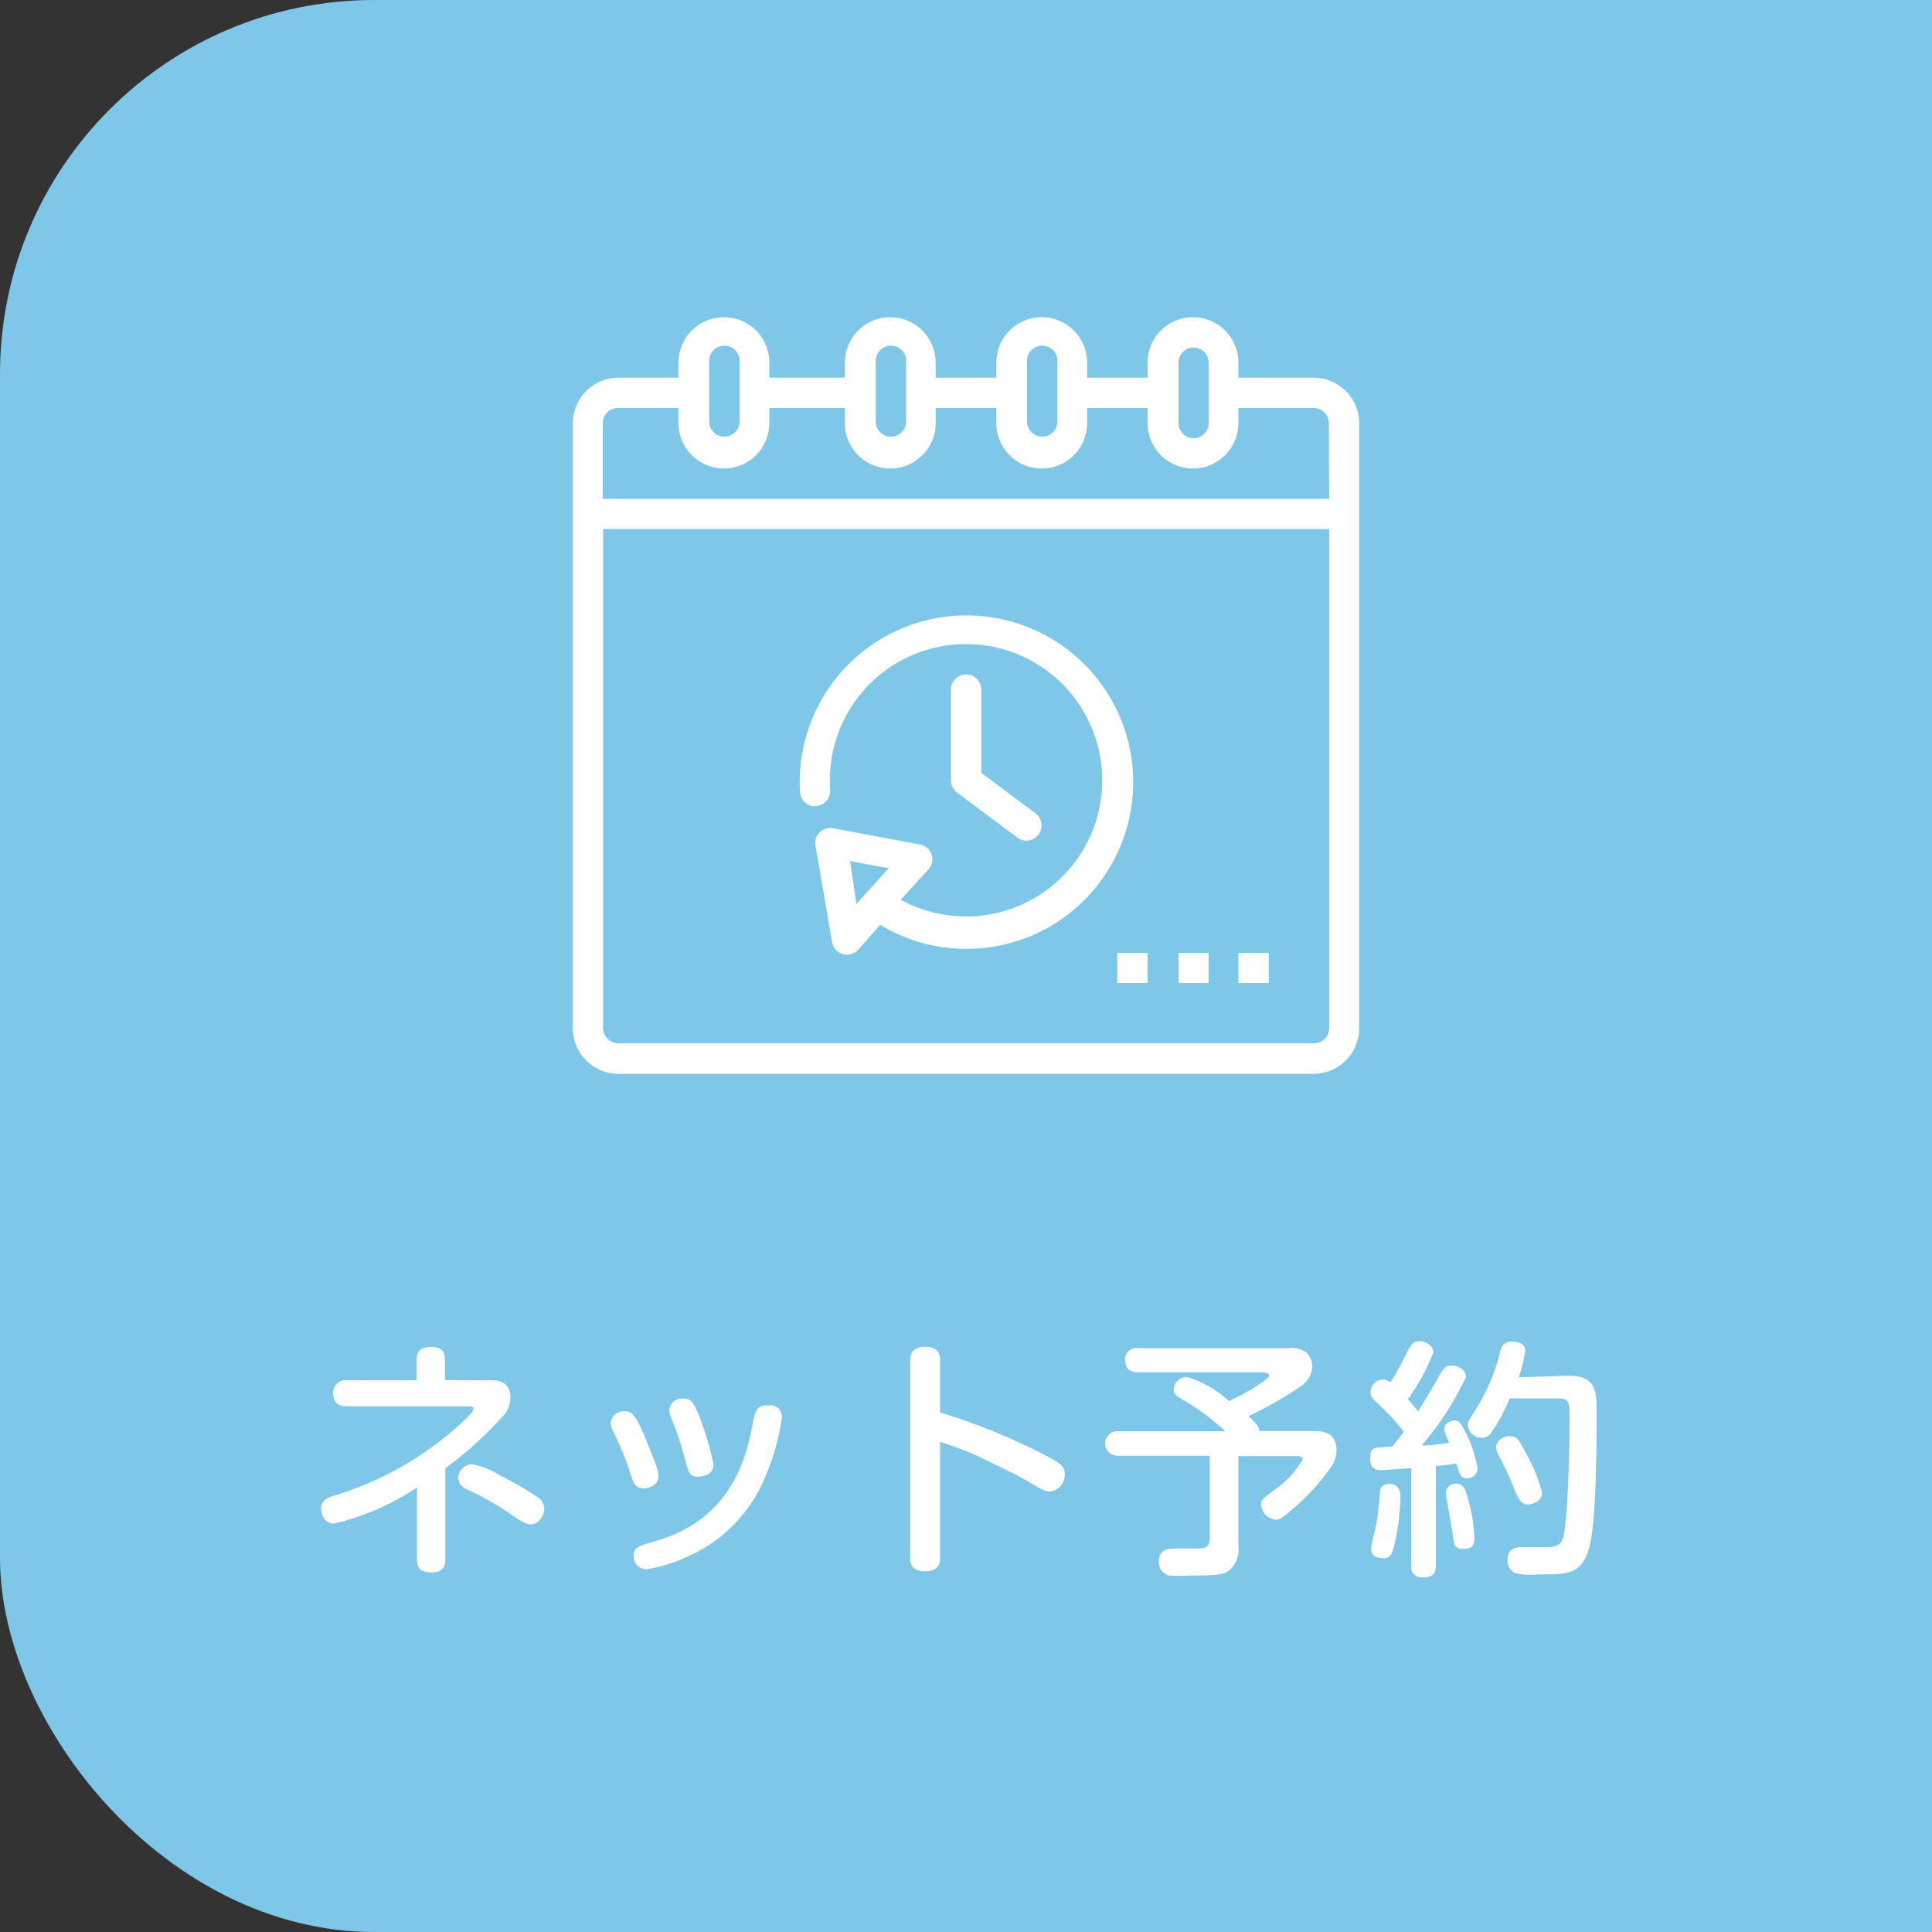
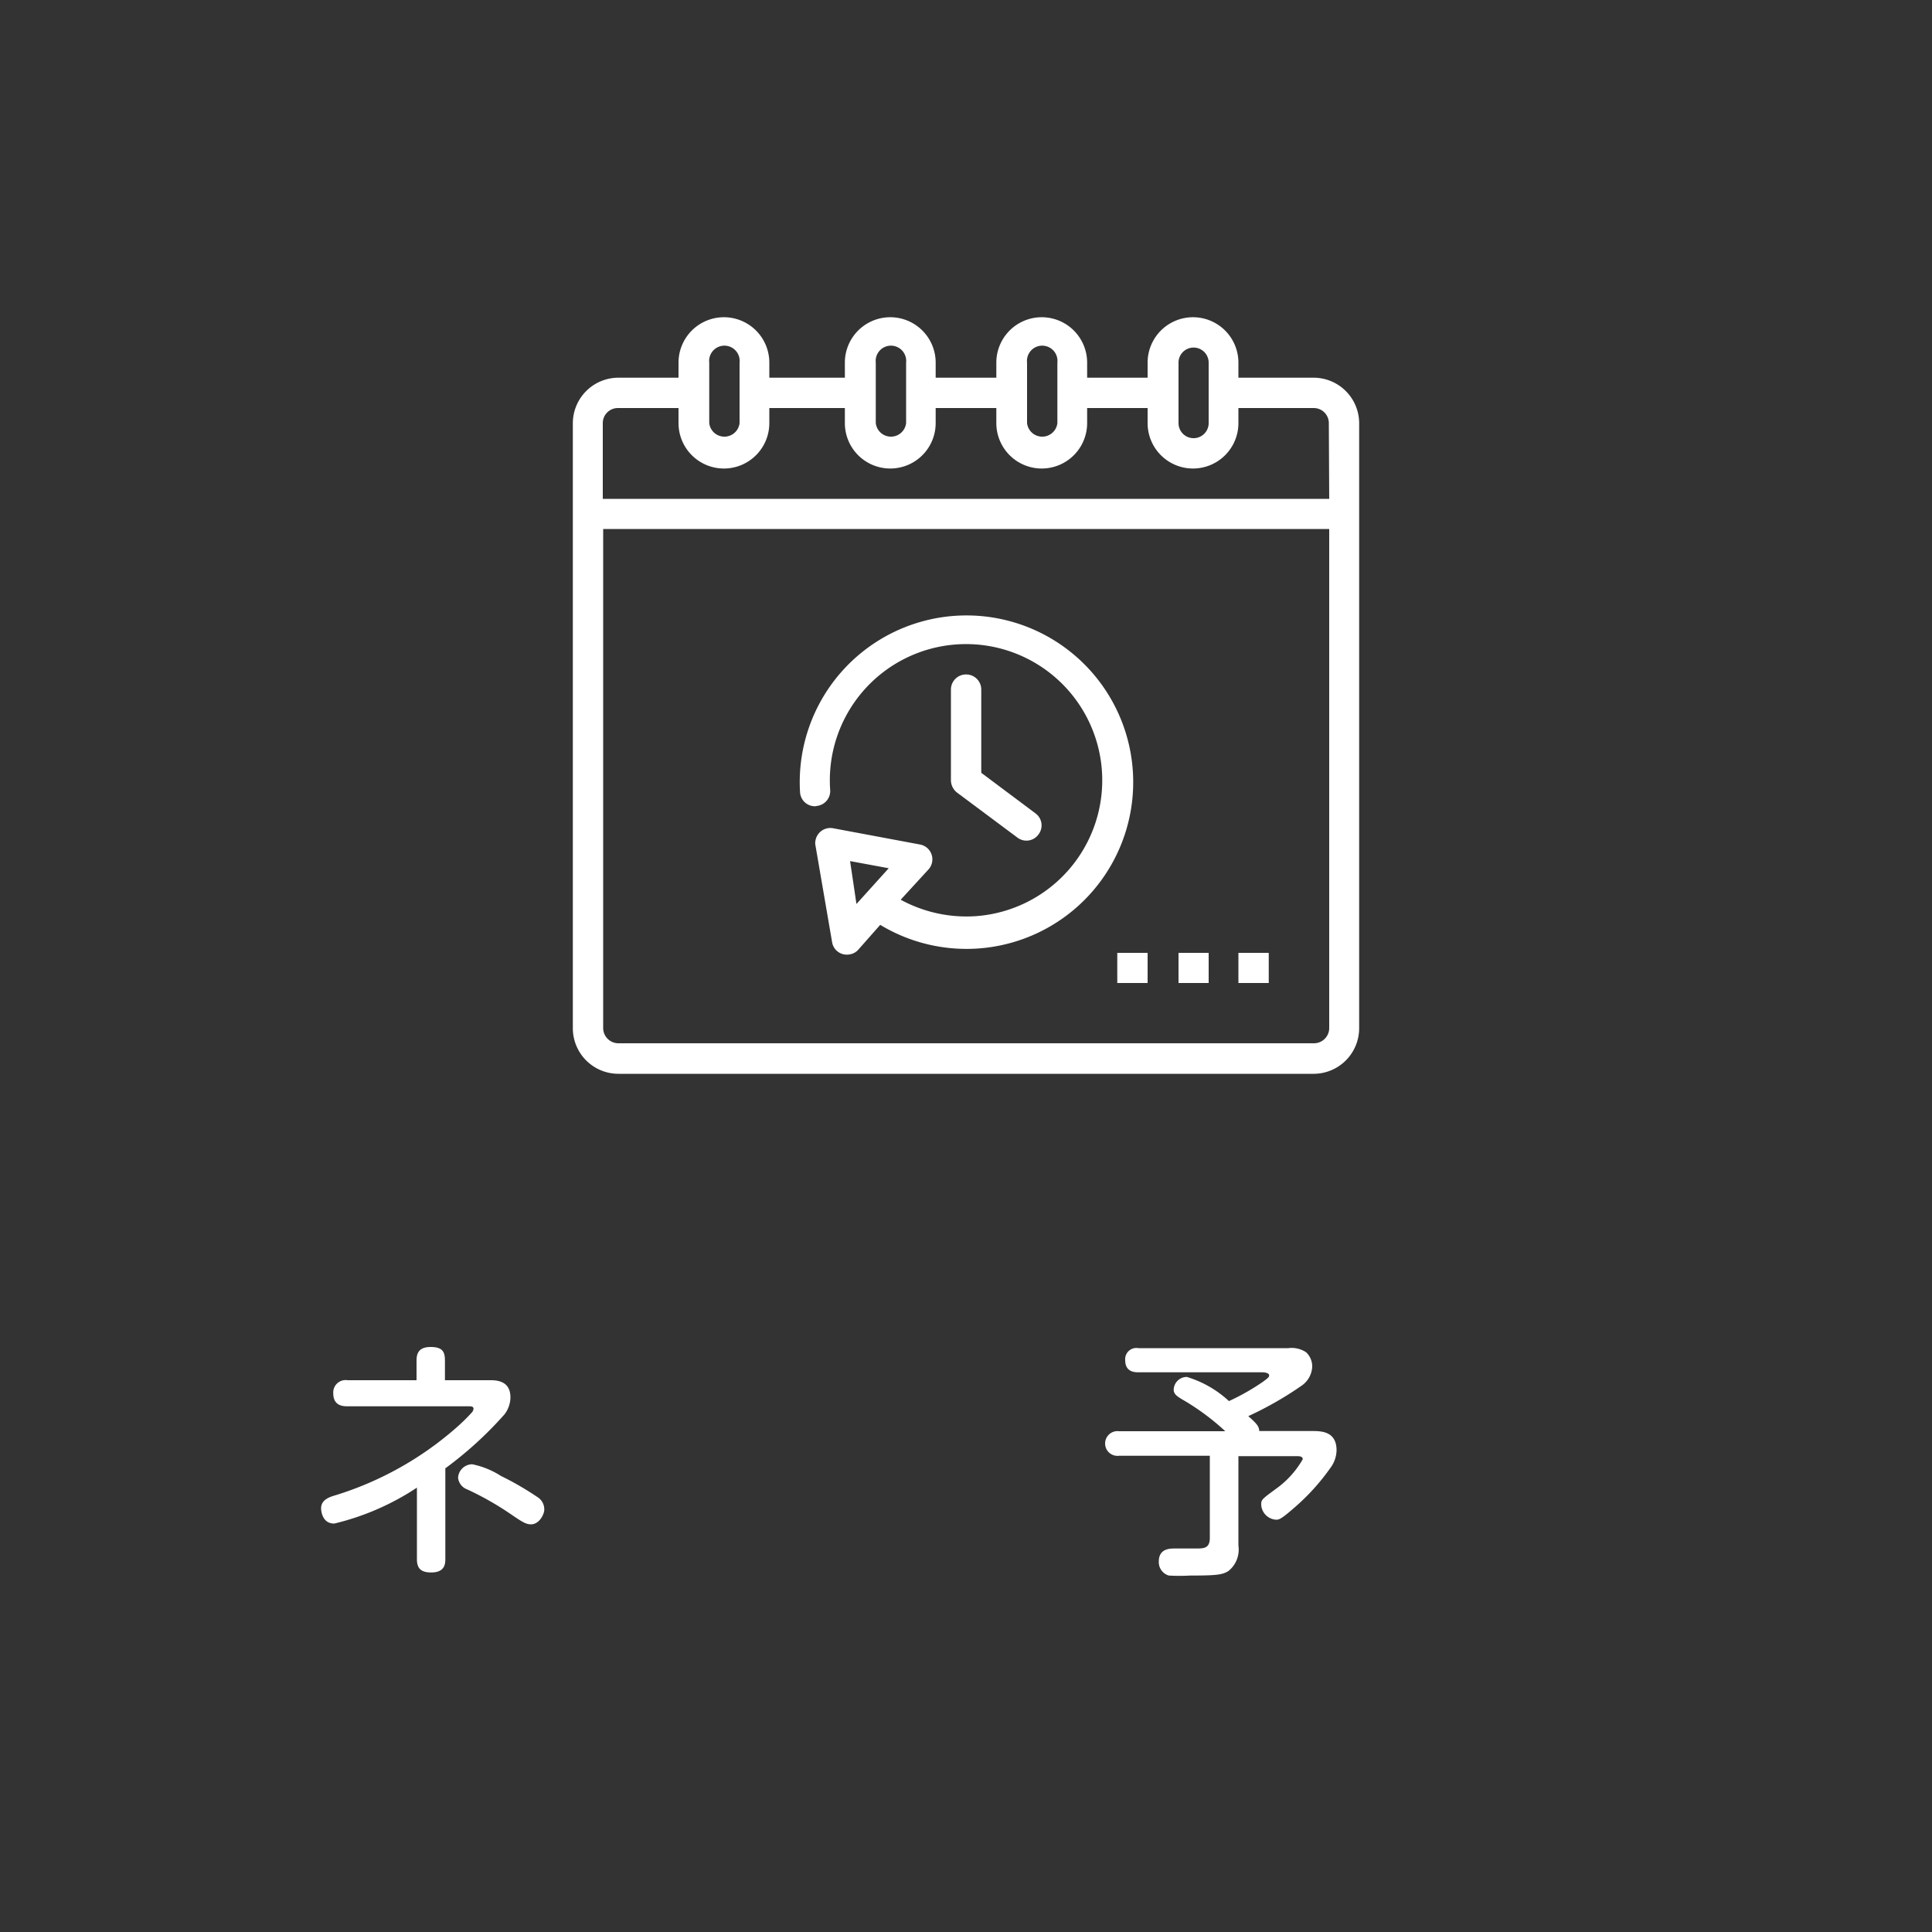
<svg xmlns="http://www.w3.org/2000/svg" viewBox="0 0 100 100">
  <rect x="0" y="0" width="100" height="100" fill="#333333" stroke="none" />
-   <rect width="123" height="100" rx="19.36" style="fill:#7ec7e8" />
  <path d="M23.05,80.71c0,.27-.05.68-.73.68-.52,0-.74-.2-.74-.68V77a13.36,13.36,0,0,1-4.28,1.86c-.66,0-.68-.73-.68-.79,0-.45.44-.59.79-.69a17.15,17.15,0,0,0,6.17-3.45,10,10,0,0,0,.86-.84.38.38,0,0,0,.07-.17c0-.13-.13-.13-.25-.13H18c-.21,0-.75,0-.75-.67a.64.64,0,0,1,.74-.68h3.57v-1c0-.35.08-.72.73-.72s.74.28.74.72v1h2.39c.67,0,1,.3,1,.89a1.47,1.47,0,0,1-.31.88A19.42,19.42,0,0,1,23.05,76Zm4.43-1.81c-.26,0-.46-.13-1.09-.56a15.52,15.52,0,0,0-2.21-1.25.72.72,0,0,1-.47-.6.74.74,0,0,1,.73-.7,4.31,4.31,0,0,1,1.48.6,15.63,15.63,0,0,1,1.9,1.1.74.74,0,0,1,.35.67C28.17,78.35,27.93,78.9,27.48,78.9Z" style="fill:#fff" />
-   <path d="M32.62,76.23a15.73,15.73,0,0,0-.88-2.14.91.91,0,0,1-.13-.44.68.68,0,0,1,.74-.6c.27,0,.53,0,1.19,1.73.15.37.41,1,.44,1.14a1.44,1.44,0,0,1,.1.48c0,.55-.6.64-.81.64C32.88,77,32.79,76.78,32.62,76.23Zm7.85-2.84a12.24,12.24,0,0,1-.95,3.26,7.71,7.71,0,0,1-4,3.95,7.48,7.48,0,0,1-2.08.63.67.67,0,0,1-.64-.71c0-.42.19-.48,1.21-.78,4-1.17,4.67-4.59,4.94-6,.12-.59.18-1,.74-1h.2A.59.59,0,0,1,40.47,73.39Zm-5,2.21a14.71,14.71,0,0,0-.73-2.21,1.35,1.35,0,0,1-.1-.42.66.66,0,0,1,.73-.58c.37,0,.52.18.78.8a15.74,15.74,0,0,1,.78,2.59c0,.53-.46.65-.86.65S35.61,76.1,35.48,75.6Z" style="fill:#fff" />
-   <path d="M48.66,80.58c0,.24,0,.75-.77.75s-.78-.48-.78-.75V70.47c0-.22,0-.76.77-.76s.78.48.78.76v2.64a32.6,32.6,0,0,1,5.24,2.11c1.07.53,1.21.7,1.21,1.08a.86.86,0,0,1-.77.9c-.26,0-.48-.13-1.18-.55s-2-1-2.65-1.33c-.9-.39-1.42-.54-1.85-.69Z" style="fill:#fff" />
  <path d="M63.42,74.08a12.34,12.34,0,0,0-2.27-1.67c-.22-.14-.4-.25-.4-.48a.68.68,0,0,1,.68-.66,5.56,5.56,0,0,1,2.18,1.25,11.51,11.51,0,0,0,1.76-1c.3-.22.32-.25.32-.34s-.17-.15-.35-.15H58.92c-.27,0-.68-.06-.68-.63a.58.58,0,0,1,.68-.62h7.76a1.36,1.36,0,0,1,.92.21,1,1,0,0,1,.32.74,1.26,1.26,0,0,1-.56,1,17.88,17.88,0,0,1-2.75,1.57c.51.44.55.56.57.77H67.9c.47,0,1.28,0,1.28,1a1.57,1.57,0,0,1-.32.91,11.26,11.26,0,0,1-1.8,2c-.73.64-.85.68-1,.68a.82.82,0,0,1-.78-.77c0-.26,0-.27.78-.84a4.81,4.81,0,0,0,1.37-1.52c0-.16-.19-.16-.33-.16h-3V80a1.42,1.42,0,0,1-.51,1.31c-.31.2-.6.24-2,.24a9.4,9.4,0,0,1-1.09,0,.72.72,0,0,1-.52-.73c0-.67.58-.67.82-.67H61.9c.4,0,.72,0,.72-.55V75.35h-4.7a.64.64,0,1,1,0-1.27Z" style="fill:#fff" />
-   <path d="M73.05,76c-.35,0-1.42.1-1.56.1s-.57,0-.57-.62.23-.56,1.14-.6c.14-.17.29-.34.6-.78a12.55,12.55,0,0,0-1.15-1.27c-.45-.43-.57-.52-.57-.76a.68.68,0,0,1,.63-.67.7.7,0,0,1,.4.15,12.68,12.68,0,0,0,.71-1.27c.36-.69.43-.86.78-.86s.73.22.73.58a10.23,10.23,0,0,1-1.32,2.42c.27.3.46.55.53.63.48-.77.71-1.16,1.09-1.84.24-.4.35-.53.64-.53s.75.18.75.6a16.43,16.43,0,0,1-2.29,3.54c.6,0,.68-.06,1.42-.13-.22-.54-.25-.6-.25-.73,0-.3.33-.44.54-.44s.32.13.6.7a6.55,6.55,0,0,1,.58,1.8.53.53,0,0,1-.57.49c-.31,0-.35-.17-.53-.76-.51.08-.85.11-1.06.13v5.15c0,.36-.1.61-.67.61a.53.53,0,0,1-.6-.61Zm-.56,1.35a12.65,12.65,0,0,1-.23,2.21c-.19.91-.26,1.09-.65,1.09-.11,0-.64,0-.64-.48,0-.19.18-.87.27-1.31s.13-1,.18-1.55c0-.41.2-.5.56-.5S72.49,77.2,72.49,77.39Zm3.6.6a9.17,9.17,0,0,1,.22,1.64c0,.25,0,.58-.54.58s-.5-.23-.59-.84c-.05-.33-.34-1.93-.34-2.06s.08-.48.58-.48C75.74,76.83,75.86,77,76.09,78Zm5.1-6.74c1.43,0,1.45.79,1.45,1.92,0,1.49,0,5.92-.43,7.15s-1.11,1.21-2.6,1.21a3.52,3.52,0,0,1-1.19-.07.7.7,0,0,1-.39-.67c0-.67.52-.67.8-.67l1.19,0c.82,0,.91-.27,1-1.21.16-1.34.22-4,.22-5.49,0-.71,0-1-.55-1H78.14a8.79,8.79,0,0,1-.93,1.74.56.56,0,0,1-.5.3.72.72,0,0,1-.74-.66c0-.17.06-.23.45-.87A9.8,9.8,0,0,0,77.64,70c.06-.24.14-.56.63-.56.07,0,.68,0,.68.49a8,8,0,0,1-.34,1.36ZM78.92,75.1a8.58,8.58,0,0,1,.9,2.16c0,.43-.47.61-.75.61s-.46-.18-.72-.87a15.71,15.71,0,0,0-.75-1.62,1.05,1.05,0,0,1-.16-.47c0-.42.48-.57.63-.57C78.48,74.34,78.56,74.41,78.92,75.1Z" style="fill:#fff" />
  <path d="M68,19.55H64.1v-.78a2.35,2.35,0,1,0-4.7,0v.78H56.27v-.78a2.35,2.35,0,1,0-4.7,0v.78H48.43v-.78a2.35,2.35,0,1,0-4.7,0v.78H39.82v-.78a2.35,2.35,0,1,0-4.7,0v.78H32a2.36,2.36,0,0,0-2.35,2.35V53.23A2.36,2.36,0,0,0,32,55.58H68a2.36,2.36,0,0,0,2.35-2.35V21.9A2.36,2.36,0,0,0,68,19.55Zm-7-.78a.78.78,0,1,1,1.56,0V21.9a.78.78,0,1,1-1.56,0Zm-7.84,0a.79.79,0,1,1,1.57,0V21.9a.79.79,0,0,1-1.57,0Zm-7.83,0a.79.79,0,1,1,1.57,0V21.9a.79.79,0,0,1-1.57,0Zm-8.62,0a.79.79,0,1,1,1.57,0V21.9a.79.79,0,0,1-1.57,0ZM68.8,53.23A.79.79,0,0,1,68,54H32a.79.79,0,0,1-.78-.79V27.38H68.8Zm0-27.41H31.2V21.9a.78.78,0,0,1,.78-.78h3.14v.78a2.35,2.35,0,1,0,4.7,0v-.78h3.91v.78a2.35,2.35,0,1,0,4.7,0v-.78h3.14v.78a2.35,2.35,0,1,0,4.7,0v-.78H59.4v.78a2.35,2.35,0,1,0,4.7,0v-.78H68a.78.78,0,0,1,.78.78Z" style="fill:#fff" />
  <path d="M42.24,41.72a.78.78,0,0,0,.73-.83h0a7.05,7.05,0,1,1,7.54,6.53,7.12,7.12,0,0,1-3.89-.85L48.06,45a.78.78,0,0,0-.45-1.29l-4.49-.84a.78.78,0,0,0-.91.63.61.61,0,0,0,0,.27l.86,5a.77.77,0,0,0,.9.63.75.75,0,0,0,.46-.25l1.13-1.28A8.63,8.63,0,1,0,41.41,41a.77.77,0,0,0,.81.73Zm2.09,5.07L44,44.57l2,.37Z" style="fill:#fff" />
  <path d="M50,34.91a.78.78,0,0,0-.78.78v4.7a.82.82,0,0,0,.31.63l3.14,2.34a.77.77,0,0,0,1.09-.18.77.77,0,0,0-.15-1.07L50.79,40V35.69a.78.78,0,0,0-.79-.78Z" style="fill:#fff" />
  <path d="M57.83,49.32H59.4v1.56H57.83Z" style="fill:#fff" />
  <path d="M61,49.32h1.56v1.56H61Z" style="fill:#fff" />
  <path d="M64.1,49.32h1.57v1.56H64.1Z" style="fill:#fff" />
</svg>